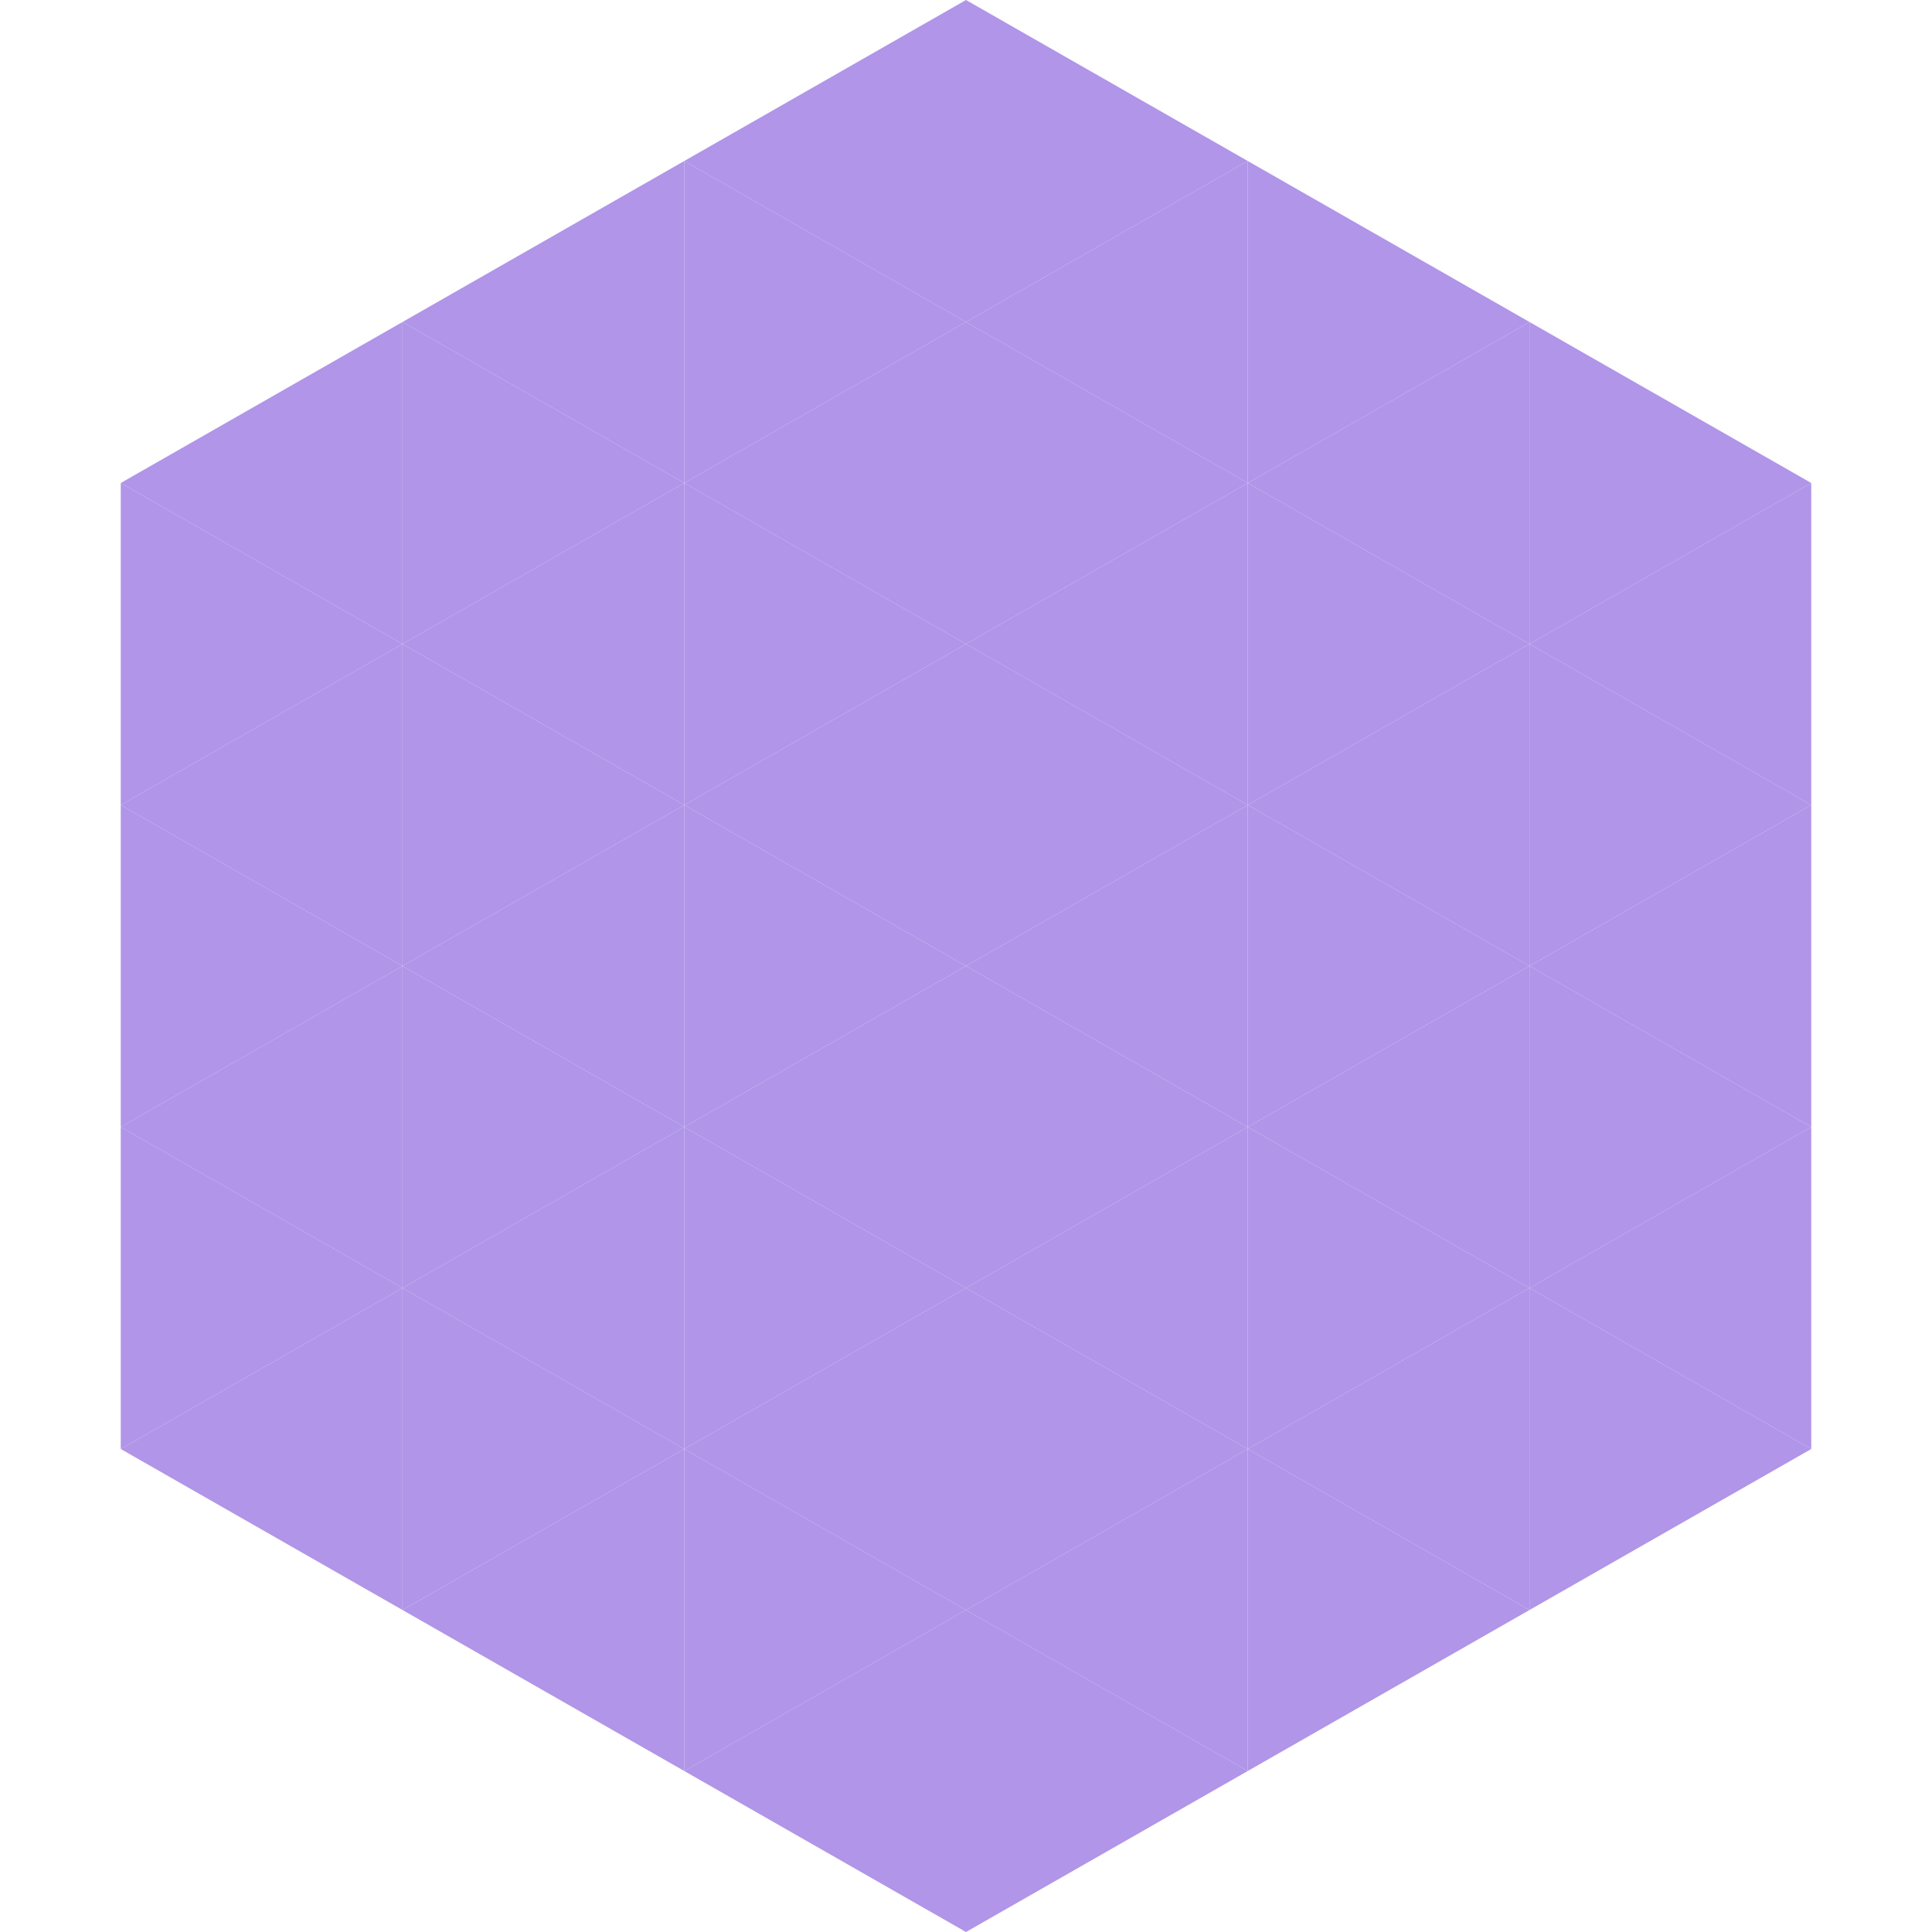
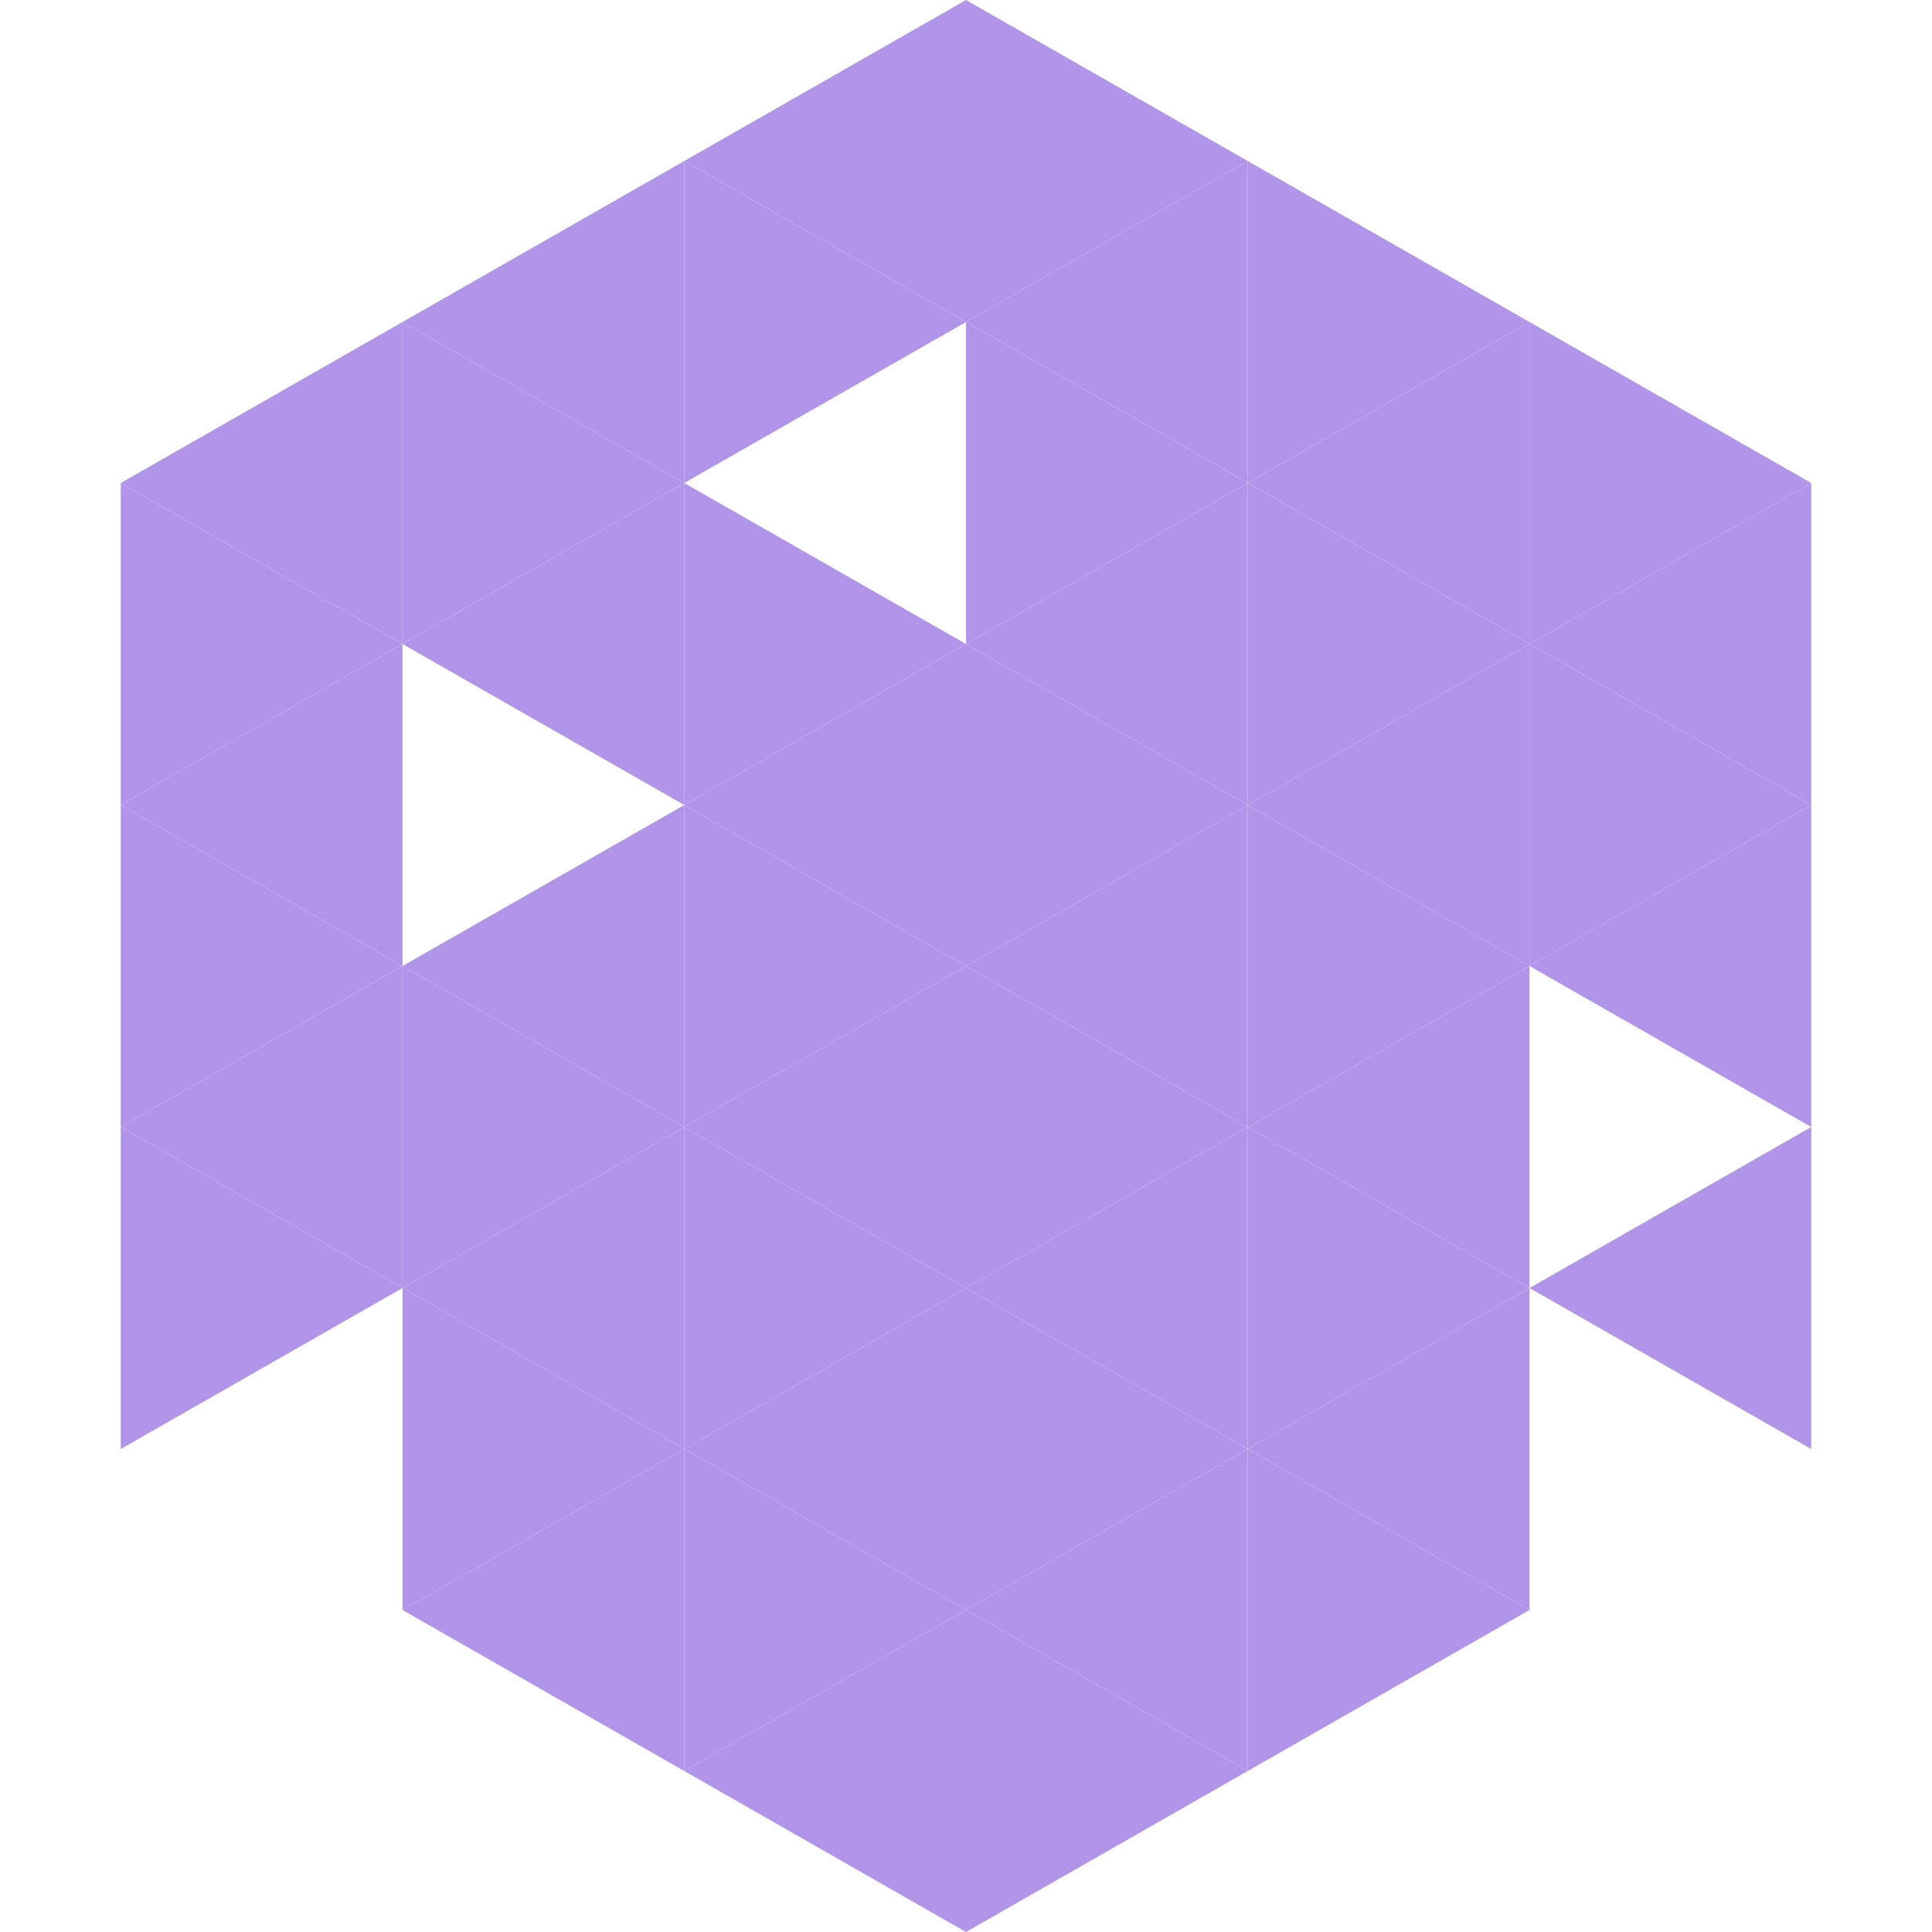
<svg xmlns="http://www.w3.org/2000/svg" width="240" height="240">
  <polygon points="50,40 15,60 50,80" style="fill:rgb(176,149,232)" />
  <polygon points="190,40 225,60 190,80" style="fill:rgb(176,149,232)" />
  <polygon points="15,60 50,80 15,100" style="fill:rgb(176,149,232)" />
  <polygon points="225,60 190,80 225,100" style="fill:rgb(176,149,232)" />
  <polygon points="50,80 15,100 50,120" style="fill:rgb(176,149,232)" />
  <polygon points="190,80 225,100 190,120" style="fill:rgb(176,149,232)" />
  <polygon points="15,100 50,120 15,140" style="fill:rgb(176,149,232)" />
  <polygon points="225,100 190,120 225,140" style="fill:rgb(176,149,232)" />
  <polygon points="50,120 15,140 50,160" style="fill:rgb(176,149,232)" />
-   <polygon points="190,120 225,140 190,160" style="fill:rgb(176,149,232)" />
  <polygon points="15,140 50,160 15,180" style="fill:rgb(176,149,232)" />
  <polygon points="225,140 190,160 225,180" style="fill:rgb(176,149,232)" />
-   <polygon points="50,160 15,180 50,200" style="fill:rgb(176,149,232)" />
-   <polygon points="190,160 225,180 190,200" style="fill:rgb(176,149,232)" />
  <polygon points="15,180 50,200 15,220" style="fill:rgb(255,255,255); fill-opacity:0" />
  <polygon points="225,180 190,200 225,220" style="fill:rgb(255,255,255); fill-opacity:0" />
  <polygon points="50,0 85,20 50,40" style="fill:rgb(255,255,255); fill-opacity:0" />
  <polygon points="190,0 155,20 190,40" style="fill:rgb(255,255,255); fill-opacity:0" />
  <polygon points="85,20 50,40 85,60" style="fill:rgb(176,149,232)" />
  <polygon points="155,20 190,40 155,60" style="fill:rgb(176,149,232)" />
  <polygon points="50,40 85,60 50,80" style="fill:rgb(176,149,232)" />
  <polygon points="190,40 155,60 190,80" style="fill:rgb(176,149,232)" />
  <polygon points="85,60 50,80 85,100" style="fill:rgb(176,149,232)" />
  <polygon points="155,60 190,80 155,100" style="fill:rgb(176,149,232)" />
-   <polygon points="50,80 85,100 50,120" style="fill:rgb(176,149,232)" />
  <polygon points="190,80 155,100 190,120" style="fill:rgb(176,149,232)" />
  <polygon points="85,100 50,120 85,140" style="fill:rgb(176,149,232)" />
  <polygon points="155,100 190,120 155,140" style="fill:rgb(176,149,232)" />
  <polygon points="50,120 85,140 50,160" style="fill:rgb(176,149,232)" />
  <polygon points="190,120 155,140 190,160" style="fill:rgb(176,149,232)" />
  <polygon points="85,140 50,160 85,180" style="fill:rgb(176,149,232)" />
  <polygon points="155,140 190,160 155,180" style="fill:rgb(176,149,232)" />
  <polygon points="50,160 85,180 50,200" style="fill:rgb(176,149,232)" />
  <polygon points="190,160 155,180 190,200" style="fill:rgb(176,149,232)" />
  <polygon points="85,180 50,200 85,220" style="fill:rgb(176,149,232)" />
  <polygon points="155,180 190,200 155,220" style="fill:rgb(176,149,232)" />
  <polygon points="120,0 85,20 120,40" style="fill:rgb(176,149,232)" />
  <polygon points="120,0 155,20 120,40" style="fill:rgb(176,149,232)" />
  <polygon points="85,20 120,40 85,60" style="fill:rgb(176,149,232)" />
  <polygon points="155,20 120,40 155,60" style="fill:rgb(176,149,232)" />
-   <polygon points="120,40 85,60 120,80" style="fill:rgb(176,149,232)" />
  <polygon points="120,40 155,60 120,80" style="fill:rgb(176,149,232)" />
  <polygon points="85,60 120,80 85,100" style="fill:rgb(176,149,232)" />
  <polygon points="155,60 120,80 155,100" style="fill:rgb(176,149,232)" />
  <polygon points="120,80 85,100 120,120" style="fill:rgb(176,149,232)" />
  <polygon points="120,80 155,100 120,120" style="fill:rgb(176,149,232)" />
  <polygon points="85,100 120,120 85,140" style="fill:rgb(176,149,232)" />
  <polygon points="155,100 120,120 155,140" style="fill:rgb(176,149,232)" />
  <polygon points="120,120 85,140 120,160" style="fill:rgb(176,149,232)" />
  <polygon points="120,120 155,140 120,160" style="fill:rgb(176,149,232)" />
  <polygon points="85,140 120,160 85,180" style="fill:rgb(176,149,232)" />
  <polygon points="155,140 120,160 155,180" style="fill:rgb(176,149,232)" />
  <polygon points="120,160 85,180 120,200" style="fill:rgb(176,149,232)" />
  <polygon points="120,160 155,180 120,200" style="fill:rgb(176,149,232)" />
  <polygon points="85,180 120,200 85,220" style="fill:rgb(176,149,232)" />
  <polygon points="155,180 120,200 155,220" style="fill:rgb(176,149,232)" />
  <polygon points="120,200 85,220 120,240" style="fill:rgb(176,149,232)" />
  <polygon points="120,200 155,220 120,240" style="fill:rgb(176,149,232)" />
  <polygon points="85,220 120,240 85,260" style="fill:rgb(255,255,255); fill-opacity:0" />
  <polygon points="155,220 120,240 155,260" style="fill:rgb(255,255,255); fill-opacity:0" />
</svg>